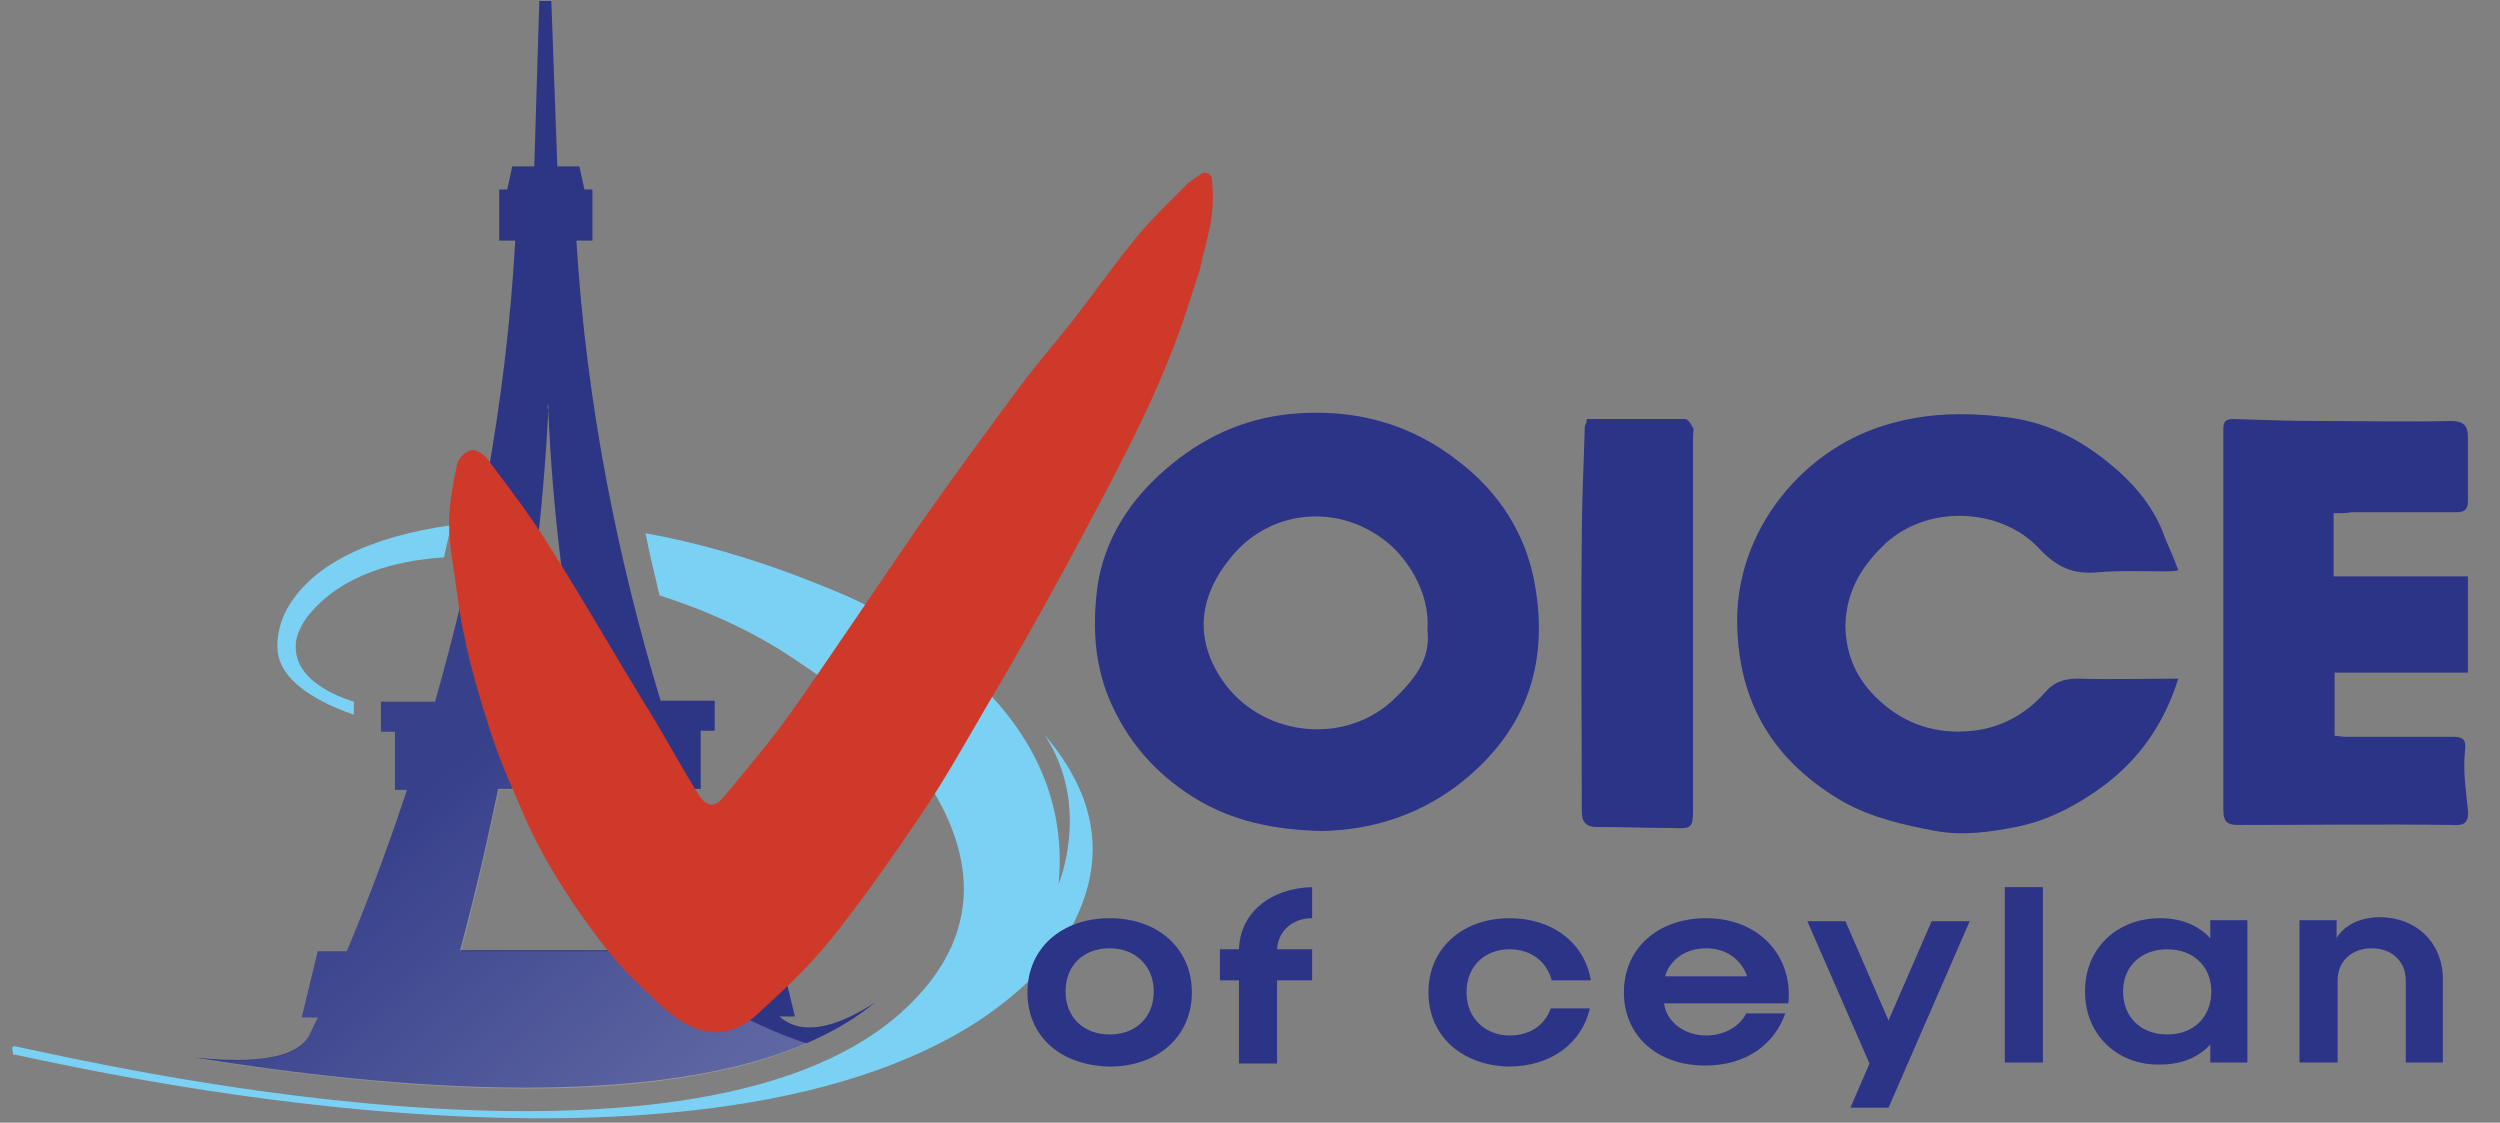
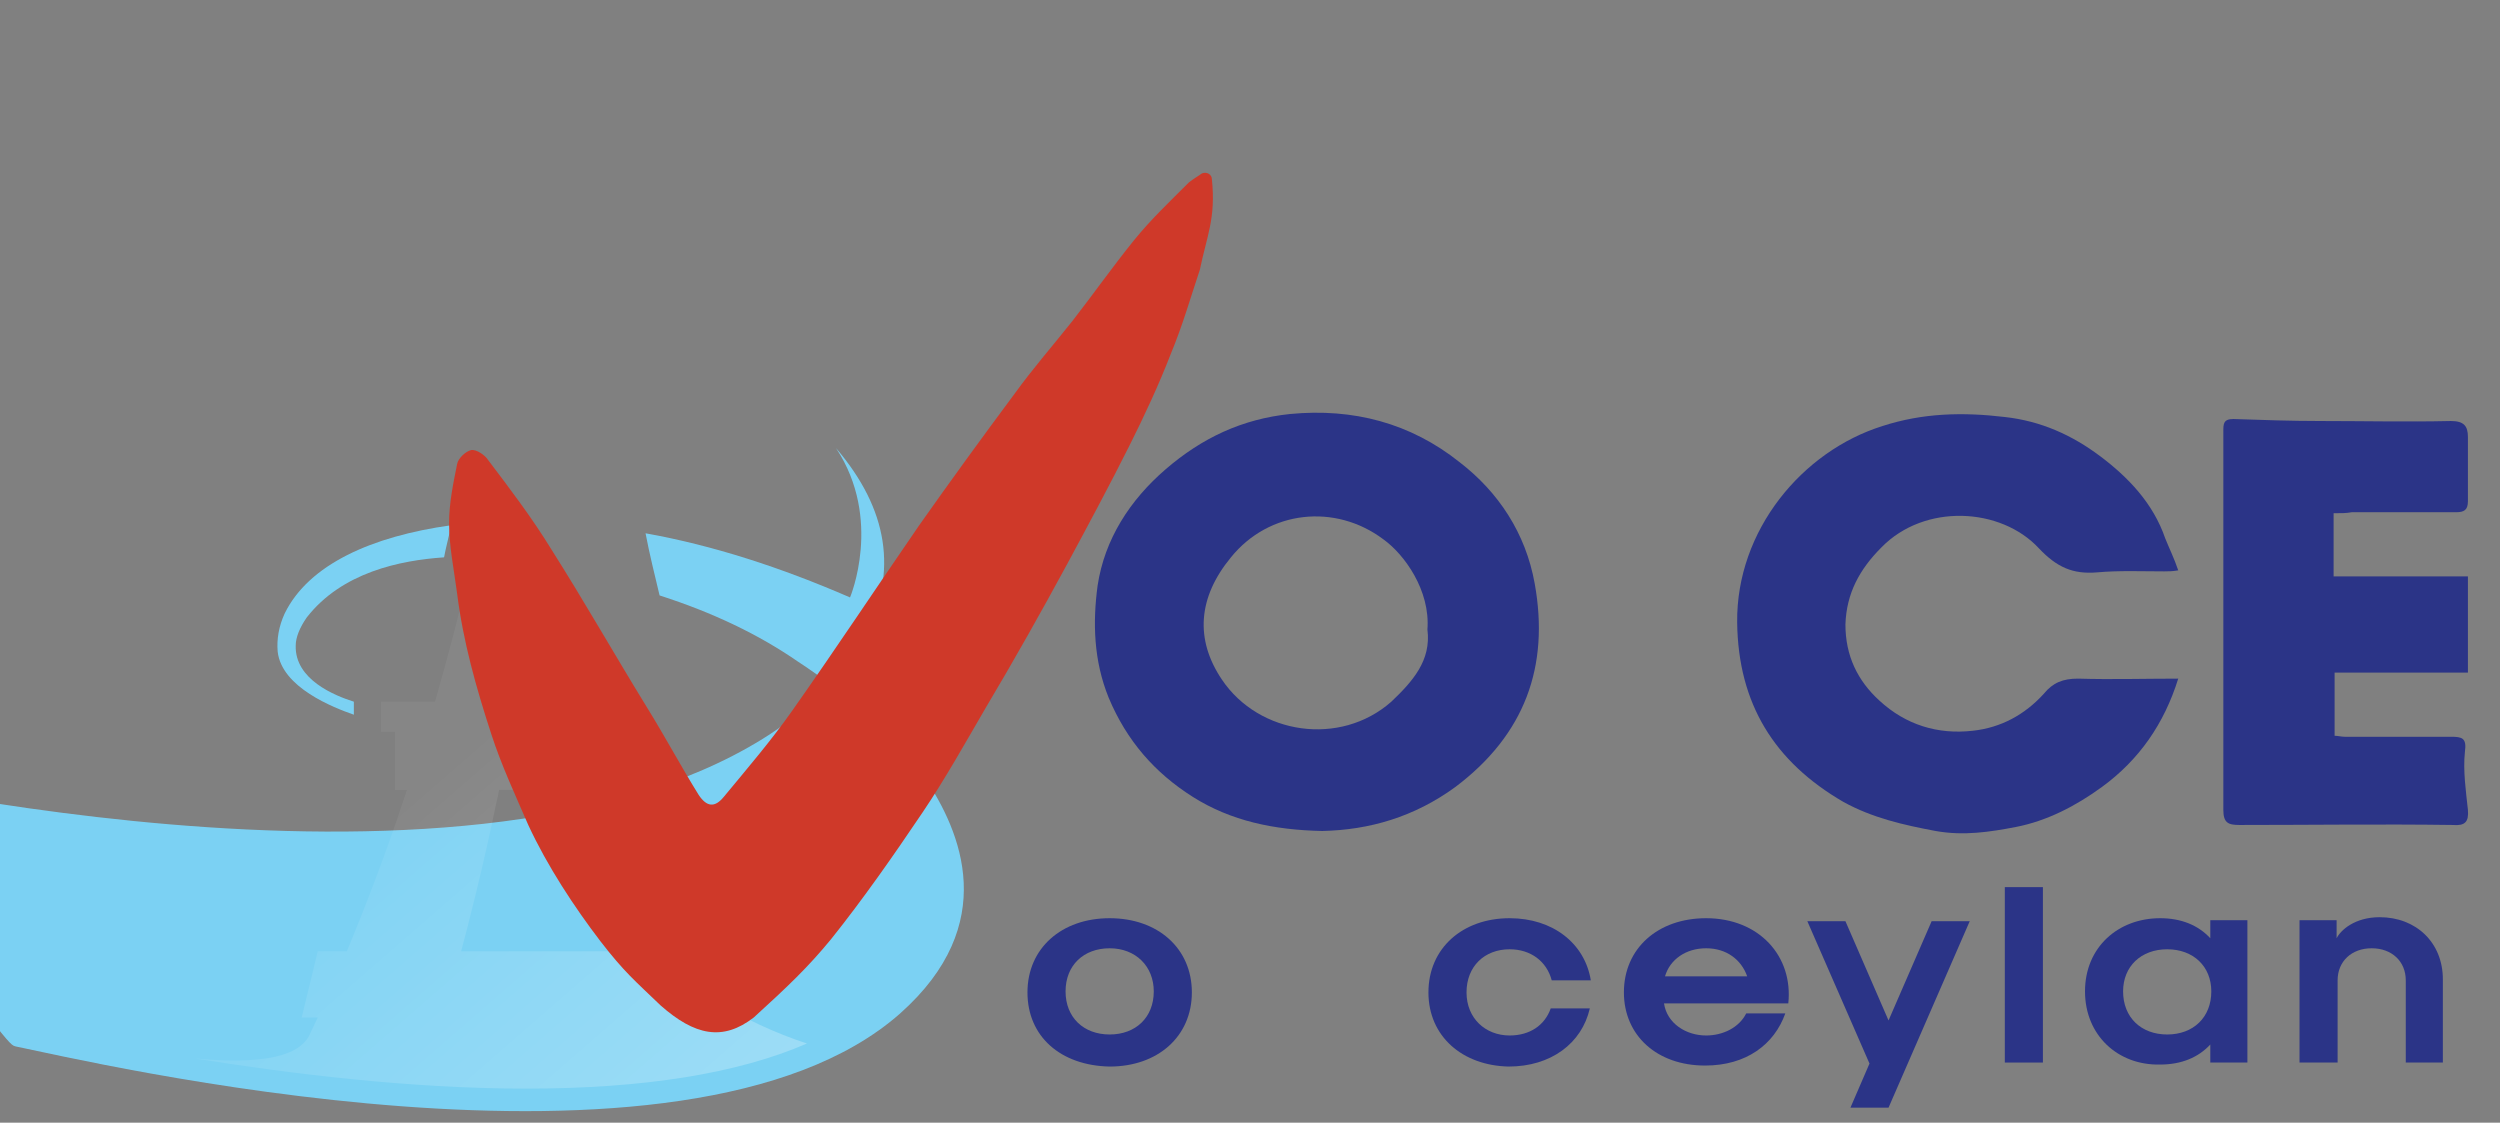
<svg xmlns="http://www.w3.org/2000/svg" version="1.1" id="Layer_1" x="0px" y="0px" viewBox="0 0 249.4 112" style="enable-background:new 0 0 249.4 112;" xml:space="preserve">
  <rect x="0" y="0" width="249.4" height="112" fill="#808080" stroke="none" />
  <style type="text/css">
	.st0{fill:#2C3685;}
	.st1{fill:#7BD1F3;}
	.st2{opacity:0.5;}
	.st3{fill:url(#SVGID_1_);}
	.st4{fill:#CF3929;}
	.st5{fill:#2B3487;}
</style>
  <g>
    <g>
-       <path class="st0" d="M87.3,100c-6.9,5.7-18.6,8.5-34.9,8.5c-11.7,0-23.6-1.5-33-3c8.6,0.9,10.6-0.9,11.4-2.1    c0.3-0.6,0.6-1.3,0.9-1.9l-1.6,0l1.6-6.6l2.9,0c2-4.8,3.9-9.8,5.7-15.2l0.3-0.9l-1.2,0l0-5.8l-1.4,0l0-3l5.4,0    C47.4,56,50.5,40.4,51.4,24l-1.6,0l0-5.1l0.8,0l0.5-2.3l2.2,0l0.5-16.5l1.2,0l0.6,16.5l2.2,0l0.5,2.3l0.8,0l0,5.1l-1.6,0    c1,16.5,4.2,32,8.4,45.9l5.4,0l0,3l-1.4,0l0,5.8l-1.2,0c0.1,0.3,0.2,0.6,0.3,0.8c1.9,5.4,3.8,10.5,5.8,15.3l2.9,0l1.6,6.6l-1.6,0    C77.9,101.3,80.1,104.7,87.3,100z M54.7,40.9c0-0.2,0-0.4,0-0.6C54.6,40.5,54.6,40.7,54.7,40.9c-0.5,10.2-1.8,20.3-3.3,29l6.6,0    C56.5,61.2,55.1,51.1,54.7,40.9z M59.7,78.7l-10,0c-0.1,0.3-0.1,0.6-0.2,0.9h0c-1.5,7.2-2.9,12.6-3.6,15.2l17.6,0    C62.8,92.1,61.3,86.3,59.7,78.7z" />
-     </g>
+       </g>
    <path class="st1" d="M44.3,55.6C44.3,55.6,44.3,55.6,44.3,55.6c-4.4,0.3-10.2,1.5-13.7,6c-0.7,1-1.1,2-1.1,2.8   c-0.1,3.4,3.9,5,5.8,5.6l0,1.3c-2-0.7-7.2-2.7-7.6-6.3c-0.1-1.2,0.1-2.5,0.7-3.8c2.4-4.9,8.7-7.7,16.6-8.8   C44.8,53.5,44.5,54.5,44.3,55.6z" />
-     <path class="st1" d="M1.6,104.4c6.5,1.3,66.7,15.7,88.2-3.3c10-8.9,6.1-18.1,2.4-23.6c-3.2-4.2-7.4-8.1-12.6-11.5   c-3.9-2.7-8.5-4.9-13.8-6.6c-0.5-2.1-1-4.1-1.4-6.2c6.7,1.2,13.5,3.4,20.4,6.4c3.4,1.6,22.6,10.4,20.8,28.6c0,0,3.3-7.8-1.4-14.9   c5.2,6.1,6.2,12.3,2.9,18.8c-2.3,4.6-7.3,8.4-10.2,10.2c-30.8,19.1-95.1,2.7-95.6,2.9C1.4,105.1,0.9,104.2,1.6,104.4z" />
+     <path class="st1" d="M1.6,104.4c6.5,1.3,66.7,15.7,88.2-3.3c10-8.9,6.1-18.1,2.4-23.6c-3.2-4.2-7.4-8.1-12.6-11.5   c-3.9-2.7-8.5-4.9-13.8-6.6c-0.5-2.1-1-4.1-1.4-6.2c6.7,1.2,13.5,3.4,20.4,6.4c0,0,3.3-7.8-1.4-14.9   c5.2,6.1,6.2,12.3,2.9,18.8c-2.3,4.6-7.3,8.4-10.2,10.2c-30.8,19.1-95.1,2.7-95.6,2.9C1.4,105.1,0.9,104.2,1.6,104.4z" />
    <g class="st2">
      <linearGradient id="SVGID_1_" gradientUnits="userSpaceOnUse" x1="174.919" y1="113.195" x2="213.242" y2="74.872" gradientTransform="matrix(-1.149 0 0 1 271.028 0)">
        <stop offset="0" style="stop-color:#FFFFFF;stop-opacity:0.5" />
        <stop offset="0.111" style="stop-color:#FFFFFF;stop-opacity:0.442" />
        <stop offset="0.764" style="stop-color:#FFFFFF;stop-opacity:0.1" />
      </linearGradient>
      <path class="st3" d="M30.8,103.4c0.3-0.6,0.6-1.3,0.9-1.9l-1.6,0l1.6-6.6l2.9,0c2-4.8,3.9-9.8,5.7-15.2l0.3-0.9l-1.2,0l0-5.8    l-1.4,0l0-3l5.4,0c1.2-4.2,2.4-8.6,3.4-13.2c0.5,7.9,2.5,15.4,5.7,22l-2.7,0c-0.1,0.3-0.1,0.6-0.2,0.9h0    c-1.5,7.2-2.9,12.6-3.6,15.2l17.6,0c-0.1-0.4-0.2-0.8-0.3-1.3c5,4.8,10.8,8.4,17.2,10.5c-6.9,3-16.3,4.5-28,4.5    c-11.7,0-23.6-1.5-33-3C28.1,106.4,30.1,104.6,30.8,103.4z" />
    </g>
  </g>
  <g>
    <path class="st4" d="M119.9,17.3c0.5-0.2,1,0.1,1,0.6c0.4,3.9-0.5,5.6-1.2,9c-1,3-1.7,5.5-2.9,8.4c-1.2,3.1-2.6,6.1-4.1,9.1   c-2,4-4.1,7.9-6.2,11.8c-2.6,4.8-5.3,9.6-8.1,14.3c-2.1,3.6-4.1,7.2-6.4,10.6c-2.9,4.3-5.9,8.6-9.1,12.6c-2.3,2.8-4.3,4.7-7.7,7.8   c-3.1,2.4-5.9,1.8-9.3-1.2c-2.6-2.5-3.6-3.3-6-6.4c-2.6-3.4-5.3-7.5-7.2-11.6c-1.3-3-2.7-6-3.7-9.1c-1.5-4.6-2.8-9.2-3.4-14   c-0.3-2.3-0.8-4.7-0.8-7c0-2,0.4-3.9,0.8-5.9c0.1-0.6,0.9-1.3,1.4-1.4c0.5-0.1,1.4,0.5,1.7,1c2.2,2.9,4.4,5.8,6.3,8.9   c3.3,5.2,6.3,10.5,9.5,15.7c1.8,2.9,3.4,5.9,5.2,8.8c0.8,1.2,1.6,1.3,2.5,0.2c2.4-2.9,4.8-5.7,6.9-8.7c4.3-6.1,8.4-12.3,12.6-18.4   c3.1-4.4,6.3-8.8,9.5-13.1c1.8-2.5,3.9-4.9,5.8-7.3c2.1-2.7,4-5.4,6.1-8c1.7-2.1,3.6-3.9,5.5-5.8C119.1,17.8,119.5,17.6,119.9,17.3   z" />
    <path class="st5" d="M131.9,82.9c-4.8-0.1-9.1-1-12.9-3.4c-3.8-2.4-6.6-5.6-8.4-9.9c-1.5-3.7-1.6-7.5-1.1-11.2   c0.7-4.6,3.2-8.5,6.8-11.6c3.6-3.1,7.6-5,12.4-5.5c6.3-0.6,12,0.9,16.9,4.8c3.9,3,6.6,7.1,7.5,12.1c1.5,8.3-1,15.1-7.9,20.3   C141.1,81.5,136.6,82.8,131.9,82.9z M142.4,62.8c0.3-3.9-2.3-7.5-4.4-9c-4.8-3.6-11.4-2.9-15.2,1.8c-3.3,4-3.6,8.2-0.9,12.2   c3.7,5.5,11.8,6.7,16.9,2.2C140.9,68,142.8,65.9,142.4,62.8z" />
    <path class="st5" d="M217.3,67.7c-1.4,4.5-3.9,8.1-7.6,10.8c-2.6,1.9-5.5,3.4-8.6,4c-2.6,0.5-5.2,0.9-8,0.4   c-3.2-0.6-6.3-1.3-9.2-2.9c-6.9-4-10.5-9.8-10.6-17.9c-0.1-9.2,6.5-17.1,14.5-19.6c4-1.3,8-1.4,12.2-0.9c3.6,0.4,6.7,1.8,9.5,3.9   c2.8,2.1,5.3,4.7,6.5,8.2c0.4,1,0.9,2,1.3,3.2c-0.6,0.1-1,0.1-1.4,0.1c-2.2,0-4.5-0.1-6.7,0.1c-2.4,0.2-4-0.5-5.8-2.4   c-3.8-4.1-11.4-4.5-15.7-0.1c-2.2,2.2-3.5,4.6-3.6,7.7c0,3.1,1.2,5.6,3.4,7.6c2.6,2.4,5.8,3.4,9.3,3c2.8-0.3,5.2-1.6,7.1-3.7   c0.9-1.1,1.9-1.5,3.4-1.5C210.7,67.8,213.9,67.7,217.3,67.7z" />
    <path class="st5" d="M232.8,51.2c0,2.1,0,4.1,0,6.3c4.5,0,8.9,0,13.4,0c0,3.4,0,6.4,0,9.6c-4.4,0-8.8,0-13.3,0c0,2.1,0,4.2,0,6.3   c0.3,0,0.7,0.1,1,0.1c3.5,0,7.1,0,10.6,0c1.1,0,1.6,0.1,1.4,1.5c-0.2,1.9,0.1,3.9,0.3,5.8c0.1,1.2-0.3,1.6-1.5,1.5   c-7.1-0.1-14.2,0-21.3,0c-1.1,0-1.6-0.2-1.6-1.5c0-12.6,0-25.2,0-37.8c0-0.7,0-1.2,1-1.2c2.9,0.1,5.8,0.2,8.7,0.2   c4.3,0,8.6,0.1,13,0c1.3,0,1.7,0.5,1.7,1.6c0,2.1,0,4.3,0,6.4c0,0.9-0.4,1.1-1.2,1.1c-3.5,0-6.9,0-10.4,0   C234.1,51.2,233.5,51.2,232.8,51.2z" />
-     <path class="st5" d="M158.3,41.8c3.3,0,6.6,0,9.8,0c0.3,0,0.6,0.5,0.8,0.9c0.1,0.2,0,0.5,0,0.8c0,12.4,0,24.7,0,37.1   c0,2-0.1,2.1-2.1,2c-2.5,0-5-0.1-7.5-0.1c-1.1,0-1.5-0.5-1.5-1.6c0-9-0.1-18.1,0-27.1c0-3.8,0.2-7.5,0.3-11.3   C158.2,42.3,158.3,42.1,158.3,41.8z" />
  </g>
  <g>
    <path class="st5" d="M102.5,99c0-4.4,3.4-7.4,8.2-7.4c4.8,0,8.2,3,8.2,7.4c0,4.4-3.4,7.4-8.2,7.4C105.8,106.3,102.5,103.4,102.5,99   z M110.7,103.2c2.6,0,4.4-1.7,4.4-4.3c0-2.5-1.8-4.3-4.4-4.3c-2.6,0-4.4,1.7-4.4,4.3C106.3,101.5,108.1,103.2,110.7,103.2z" />
-     <path class="st5" d="M123.6,97.8h-1.9v-3.1h1.9c0.1-3.6,3.1-6.1,7.3-6.2v3.1c-2,0-3.4,1.3-3.5,3.1h3.5v3.1h-3.5v8.3h-3.8V97.8z" />
    <path class="st5" d="M142.5,99c0-4.4,3.4-7.4,8.1-7.4c4.3,0,7.5,2.5,8.1,6.2h-3.9c-0.5-1.9-2.1-3.1-4.2-3.1c-2.5,0-4.3,1.7-4.3,4.3   c0,2.6,1.9,4.3,4.3,4.3c2,0,3.5-1,4.1-2.7h3.9c-0.8,3.5-3.9,5.8-8.1,5.8C145.9,106.3,142.5,103.4,142.5,99z" />
    <path class="st5" d="M162,99c0-4.4,3.4-7.4,8.2-7.4c5.3,0,8.7,3.8,8.2,8.5h-12.4c0.3,2,2.2,3.2,4.2,3.2c1.7,0,3.3-0.8,4-2.2h3.9   c-1.1,3.1-3.9,5.2-8,5.2C165.3,106.3,162,103.3,162,99z M174.3,97.4c-0.6-1.7-2.1-2.8-4.1-2.8c-2,0-3.6,1.1-4.1,2.8L174.3,97.4z" />
    <path class="st5" d="M186.5,106.1l-6.2-14.2h3.8l4.3,9.9l4.3-9.9h3.8l-8.1,18.6h-3.8L186.5,106.1z" />
    <path class="st5" d="M200,88.5h3.8v17.5H200V88.5z" />
    <path class="st5" d="M208,98.9c0-4.4,3.3-7.3,7.5-7.3c2.1,0,3.8,0.7,5,2v-1.8h3.7v14.2h-3.7v-1.8c-1.2,1.3-2.9,2-5,2   C211.3,106.3,208,103.3,208,98.9z M216.2,103.2c2.6,0,4.4-1.7,4.4-4.3c0-2.5-1.8-4.2-4.4-4.2c-2.6,0-4.4,1.7-4.4,4.2   C211.8,101.5,213.6,103.2,216.2,103.2z" />
    <path class="st5" d="M229.4,91.8h3.7v1.8c0.4-0.8,1.8-2.1,4.3-2.1c3.6,0,6.3,2.5,6.3,6.2v8.3H240v-8.2c0-1.9-1.4-3.2-3.4-3.2   c-2,0-3.4,1.3-3.4,3.2v8.2h-3.8V91.8z" />
  </g>
</svg>